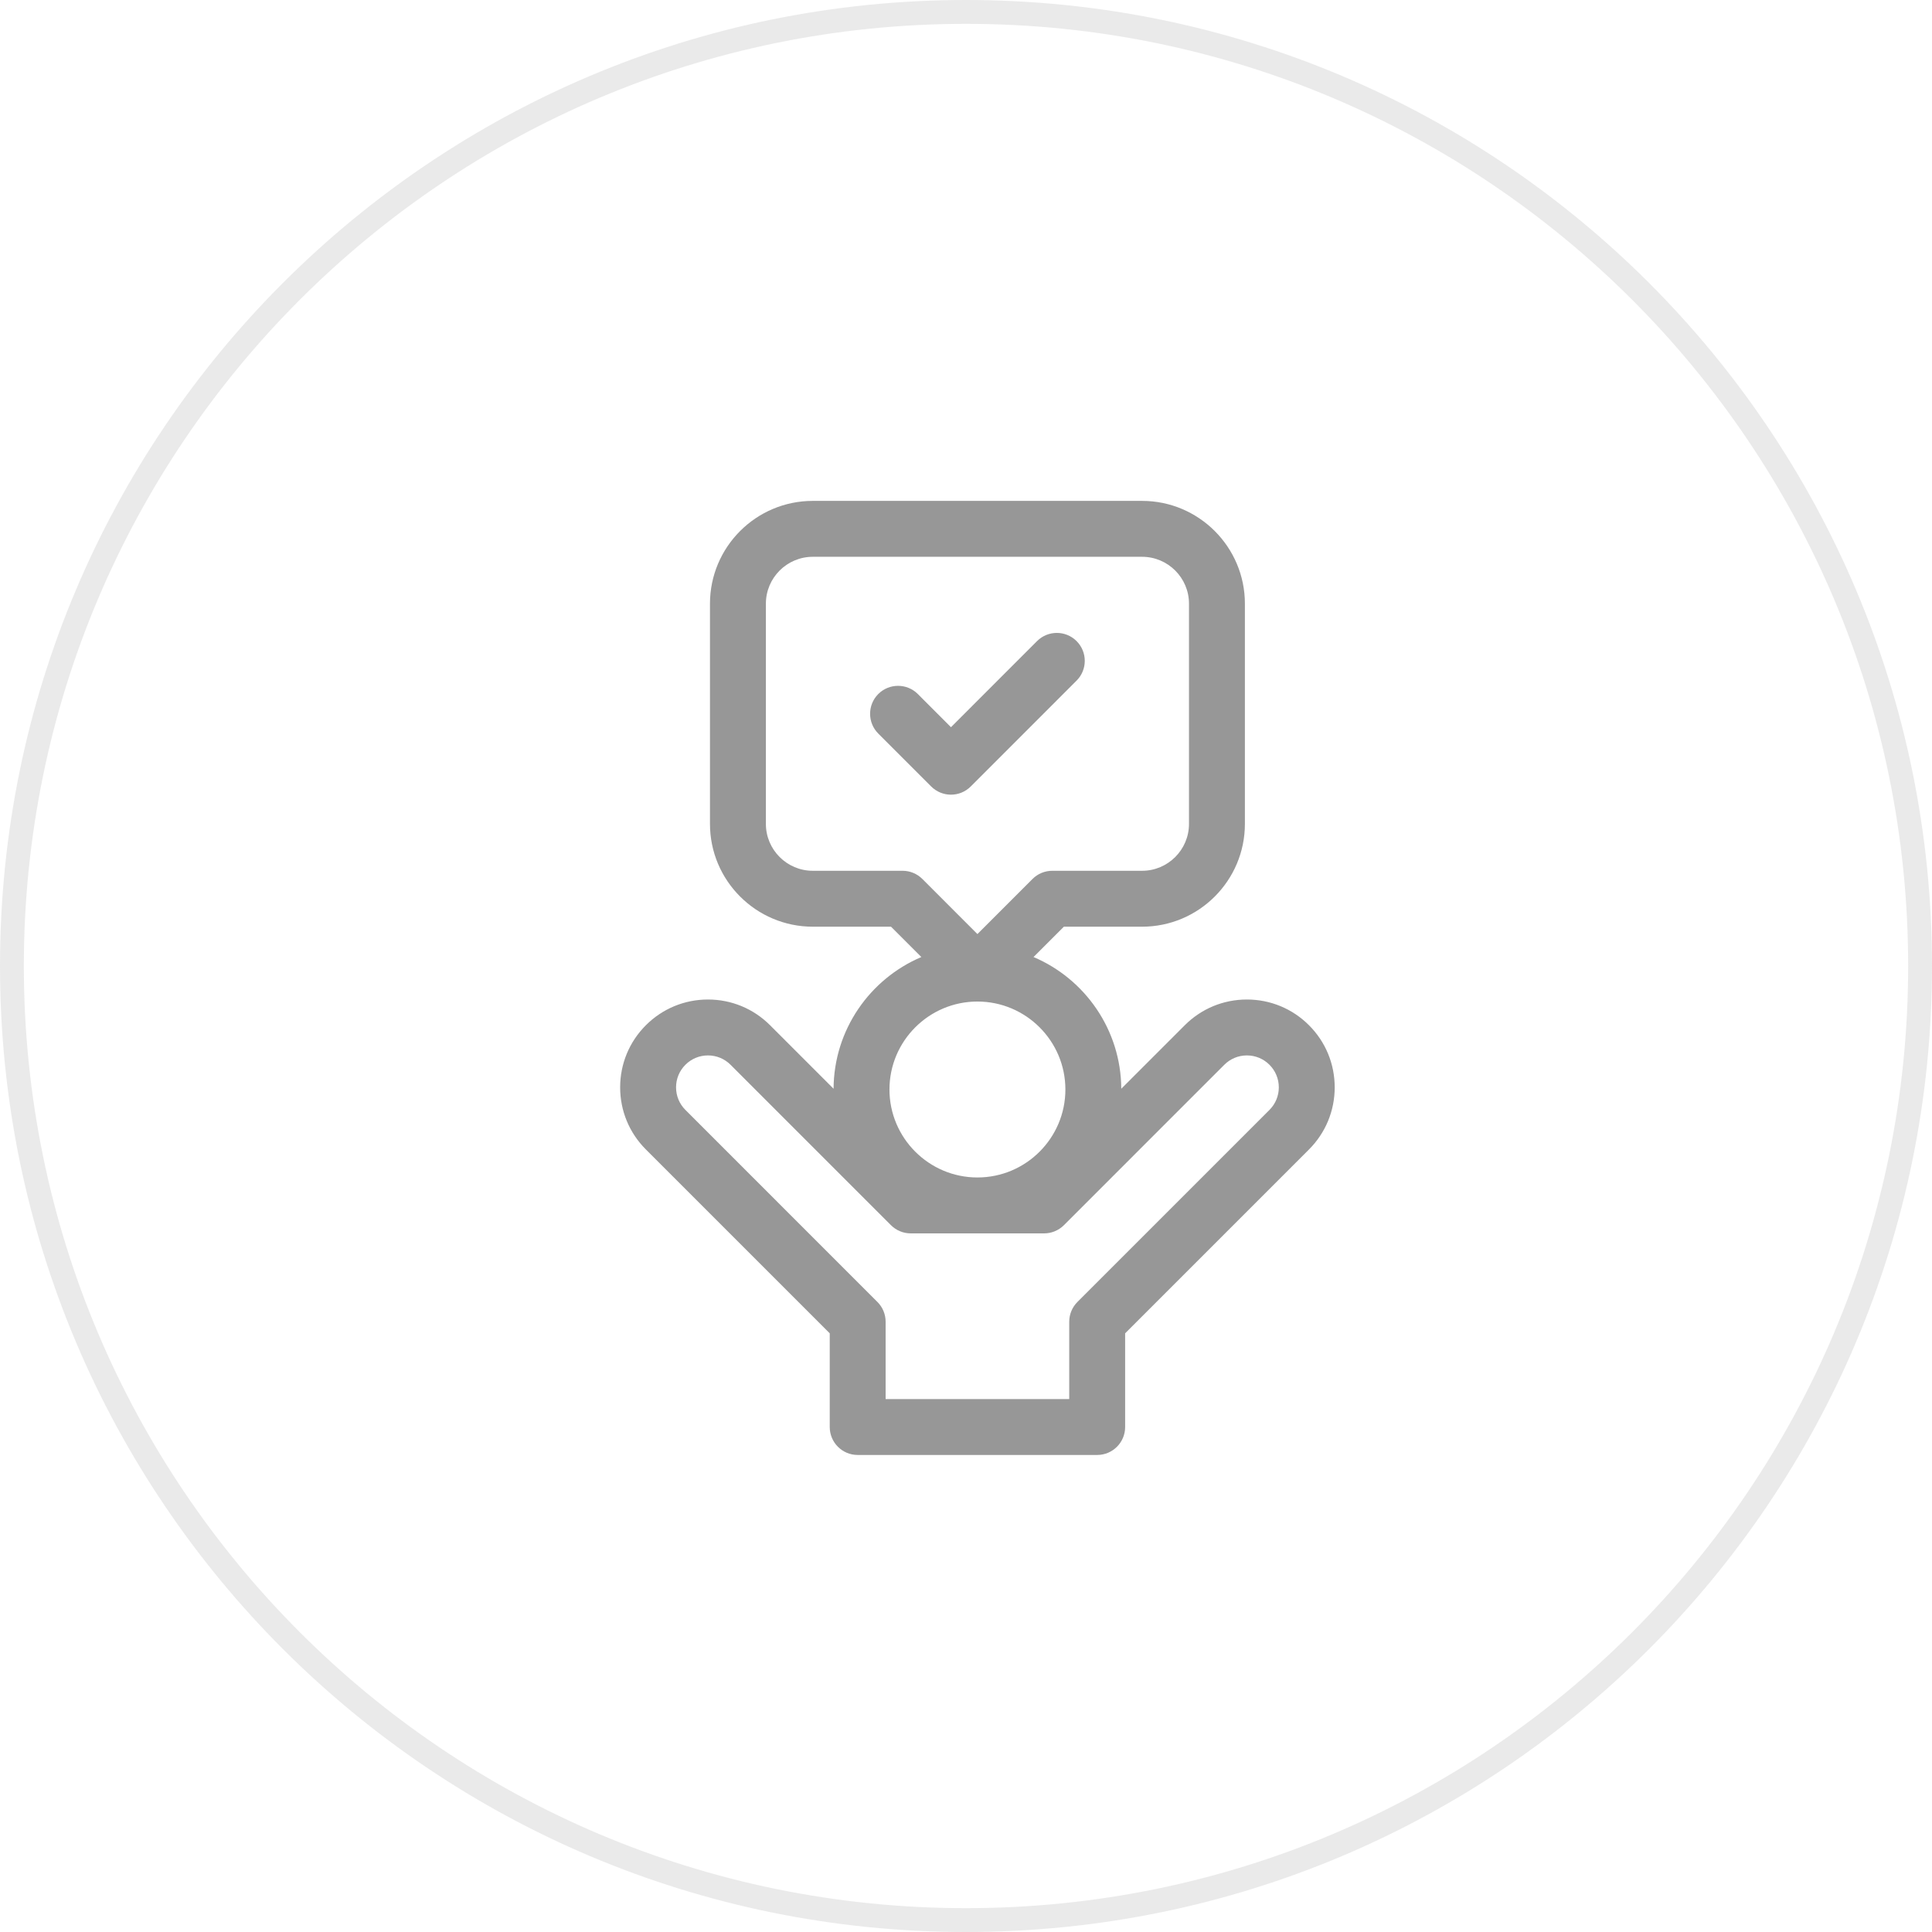
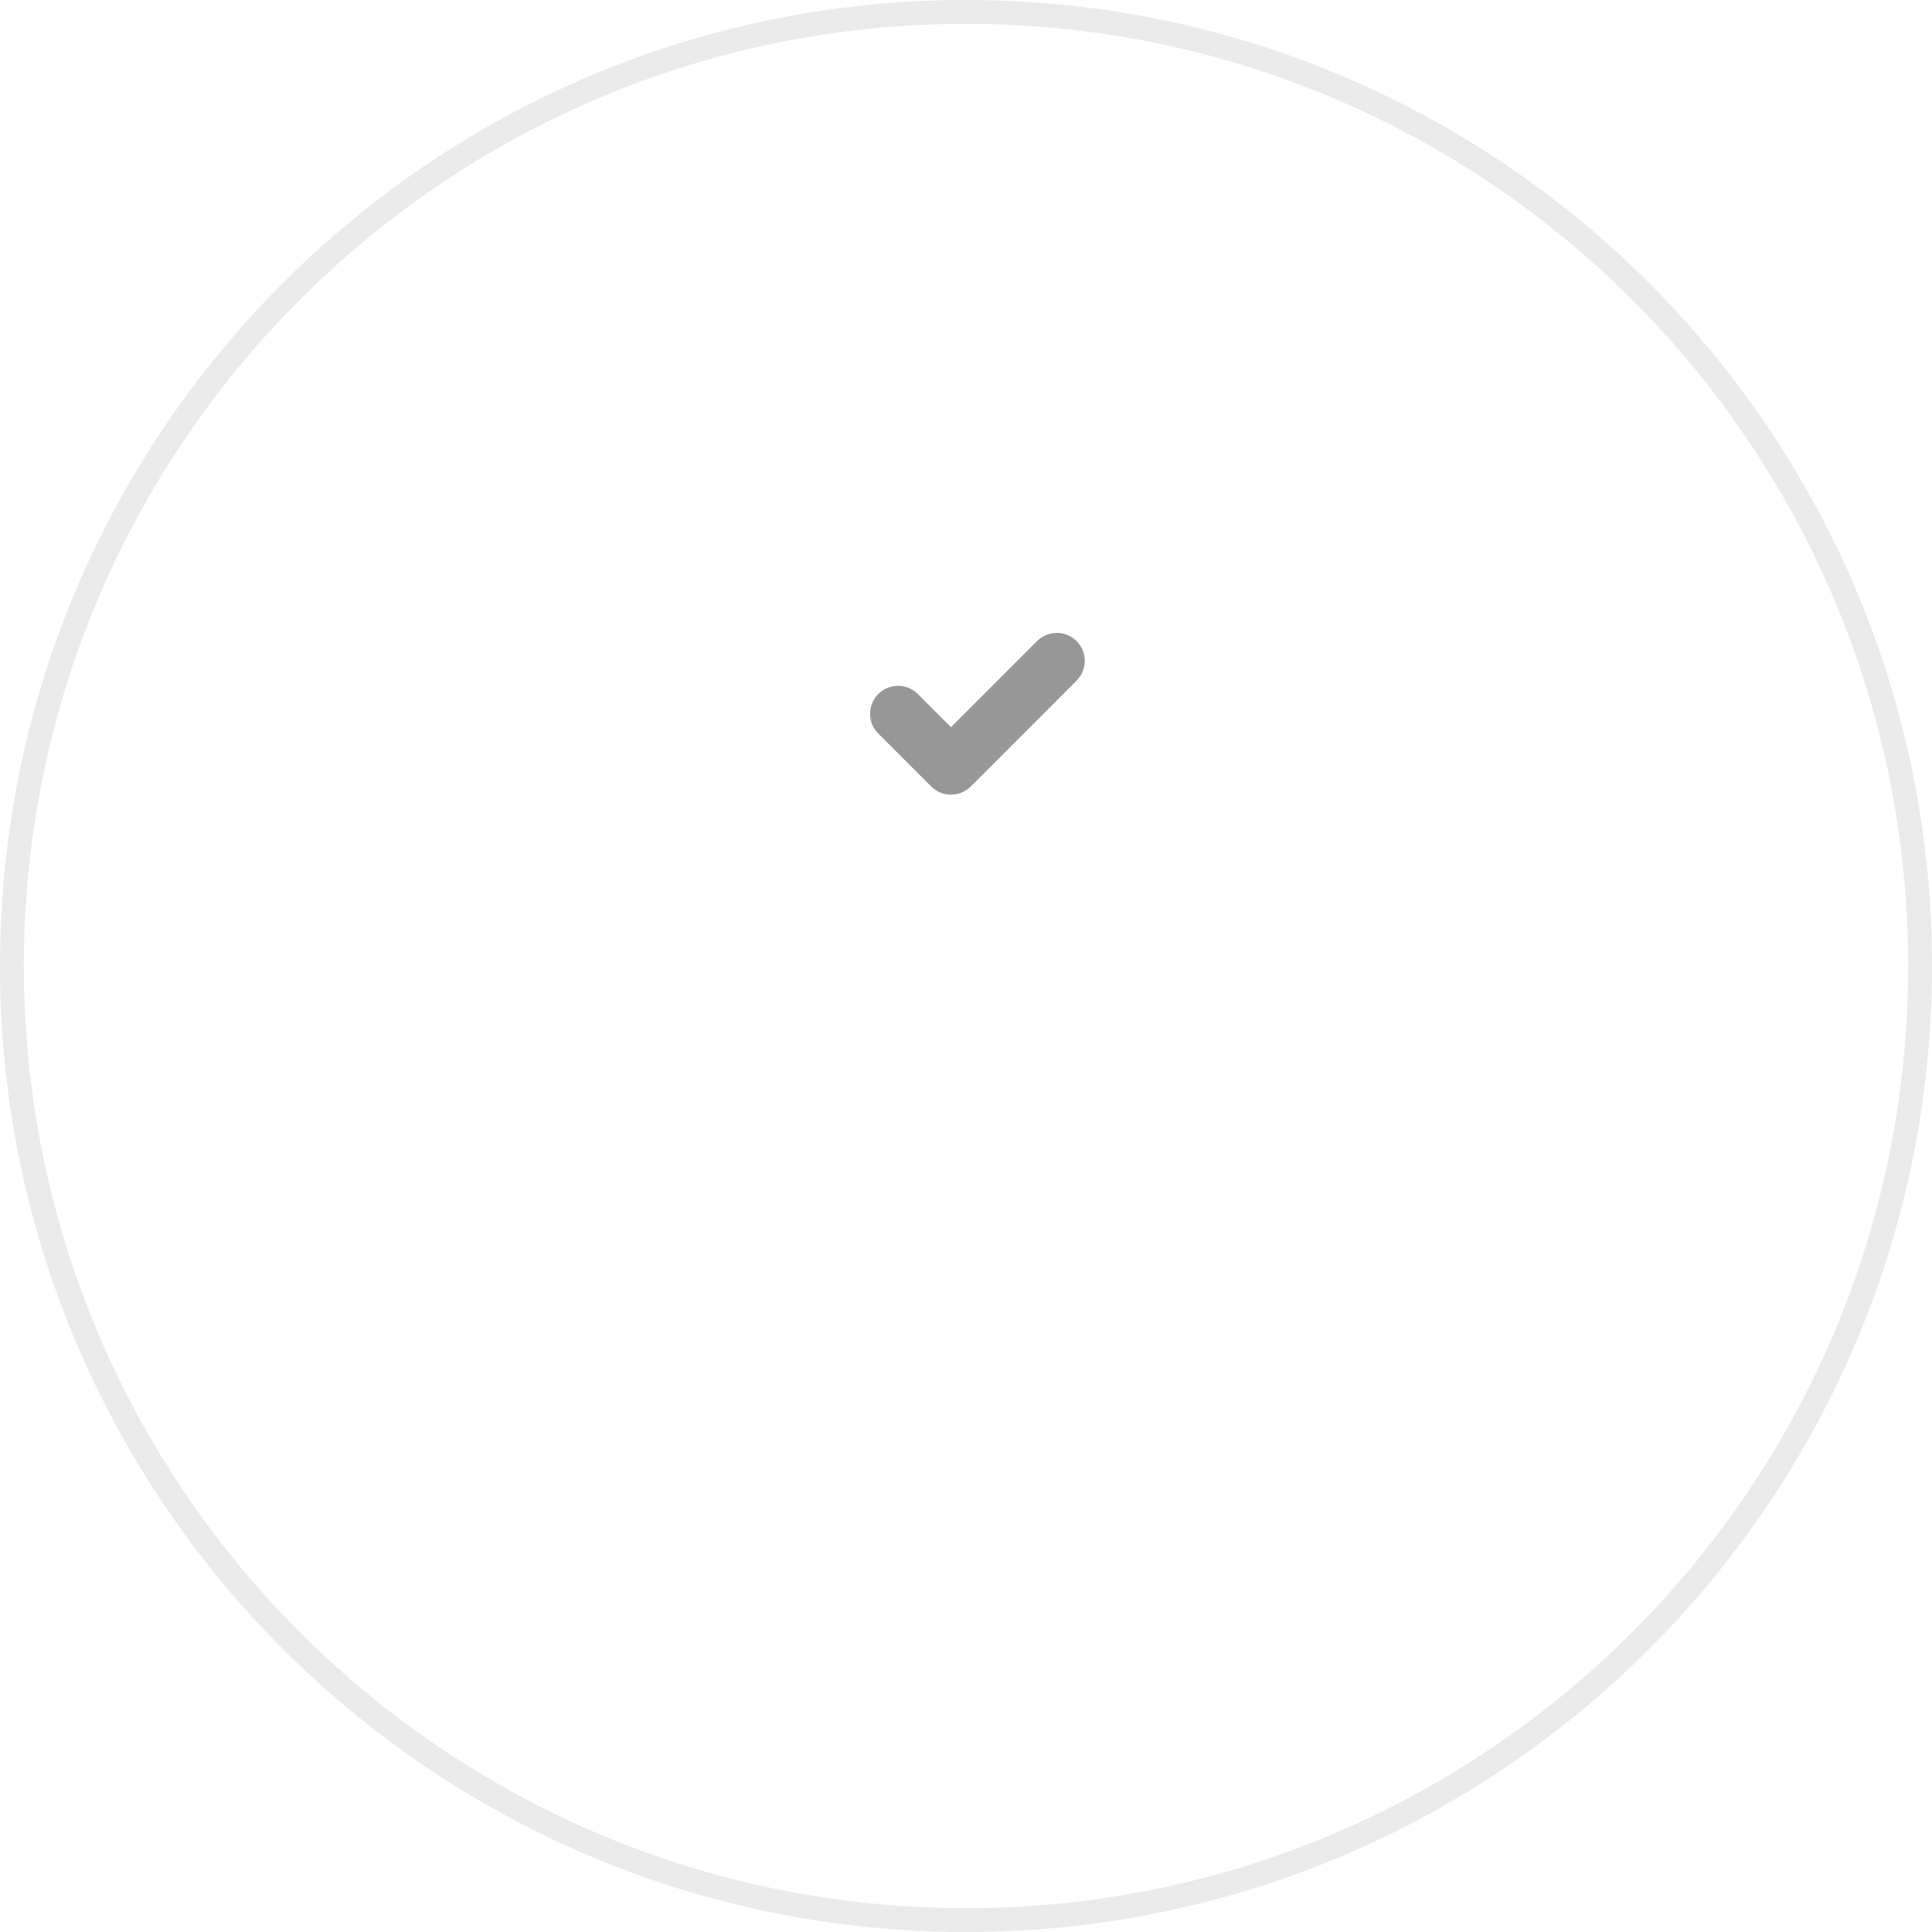
<svg xmlns="http://www.w3.org/2000/svg" width="81px" height="81px" viewBox="0 0 81 81">
  <title>Group 29</title>
  <desc>Created with Sketch.</desc>
  <g id="Page-1" stroke="none" stroke-width="1" fill="none" fill-rule="evenodd">
    <g id="Tilda_LC_v.2" transform="translate(-65, -3778)" fill="#979797" fill-rule="nonzero">
      <g id="Group-29" transform="translate(65, 3778)">
        <g id="Group-26" opacity="0.2">
          <g id="Group-23">
            <path d="M40.5,0 C18.132,0 0,18.132 0,40.5 C0,62.868 18.132,81 40.5,81 C62.868,81 81,62.868 81,40.5 C81,18.132 62.868,0 40.5,0 Z M40.5,1 C62.315,1 80,18.685 80,40.5 C80,62.316 62.316,80 40.5,80 C18.685,80 1,62.315 1,40.5 C1,18.685 18.685,1 40.5,1 Z" id="Path" />
          </g>
        </g>
        <g id="1152953" transform="translate(26, 21)">
-           <path d="M28.88,21.984 C28.185,21.288 27.26,20.905 26.276,20.905 C25.292,20.905 24.368,21.288 23.672,21.984 L21.01,24.646 C20.997,22.168 19.482,20.038 17.331,19.124 L18.603,17.852 L21.883,17.852 C24.259,17.852 26.193,15.919 26.193,13.542 L26.193,4.31 C26.193,1.933 24.259,0 21.883,0 L8.076,0 C5.699,0 3.766,1.933 3.766,4.31 L3.766,13.542 C3.766,15.919 5.699,17.852 8.076,17.852 L11.356,17.852 L12.628,19.124 C10.476,20.038 8.961,22.168 8.948,24.646 L6.286,21.984 C5.591,21.288 4.666,20.905 3.682,20.905 C2.699,20.905 1.774,21.288 1.078,21.984 C0.383,22.679 0,23.604 0,24.588 C0,25.571 0.383,26.496 1.078,27.191 L8.787,34.9 L8.787,38.828 C8.787,39.475 9.311,40 9.958,40 L20,40 C20.647,40 21.172,39.475 21.172,38.828 L21.172,34.9 L28.88,27.192 C29.575,26.496 29.958,25.571 29.958,24.588 C29.958,23.604 29.576,22.679 28.88,21.984 Z M8.076,15.508 C6.992,15.508 6.11,14.626 6.11,13.542 L6.11,4.31 C6.11,3.226 6.992,2.344 8.076,2.344 L21.883,2.344 C22.967,2.344 23.849,3.226 23.849,4.31 L23.849,13.542 C23.849,14.626 22.967,15.508 21.883,15.508 L18.117,15.508 C17.806,15.508 17.508,15.631 17.289,15.851 L14.979,18.161 L12.67,15.851 C12.45,15.631 12.152,15.508 11.841,15.508 L8.076,15.508 Z M14.979,20.99 C17.013,20.99 18.667,22.644 18.667,24.678 C18.667,26.711 17.013,28.366 14.979,28.366 C12.946,28.366 11.291,26.711 11.291,24.678 C11.291,22.644 12.946,20.99 14.979,20.99 Z M27.223,25.534 L19.171,33.586 C18.952,33.805 18.828,34.103 18.828,34.414 L18.828,37.656 L11.13,37.656 L11.13,34.414 C11.13,34.103 11.007,33.805 10.787,33.586 L2.736,25.534 C2.483,25.281 2.344,24.945 2.344,24.588 C2.344,24.23 2.483,23.894 2.736,23.641 C2.989,23.388 3.325,23.249 3.682,23.249 C4.04,23.249 4.376,23.388 4.629,23.641 L11.354,30.367 C11.573,30.586 11.872,30.71 12.182,30.71 L17.776,30.71 C18.087,30.71 18.385,30.586 18.604,30.367 L25.33,23.641 C25.582,23.389 25.919,23.249 26.276,23.249 C26.634,23.249 26.97,23.388 27.223,23.641 C27.475,23.894 27.615,24.23 27.615,24.588 C27.615,24.945 27.475,25.281 27.223,25.534 Z" id="Shape" />
          <path d="M13.87,12.317 C14.17,12.317 14.47,12.202 14.698,11.974 L19.136,7.535 C19.594,7.078 19.594,6.336 19.136,5.878 C18.679,5.421 17.937,5.421 17.479,5.878 L13.87,9.488 L12.48,8.097 C12.022,7.64 11.28,7.64 10.822,8.097 C10.365,8.555 10.365,9.297 10.822,9.755 L13.041,11.974 C13.27,12.202 13.57,12.317 13.87,12.317 Z" id="Path" />
        </g>
      </g>
    </g>
  </g>
</svg>